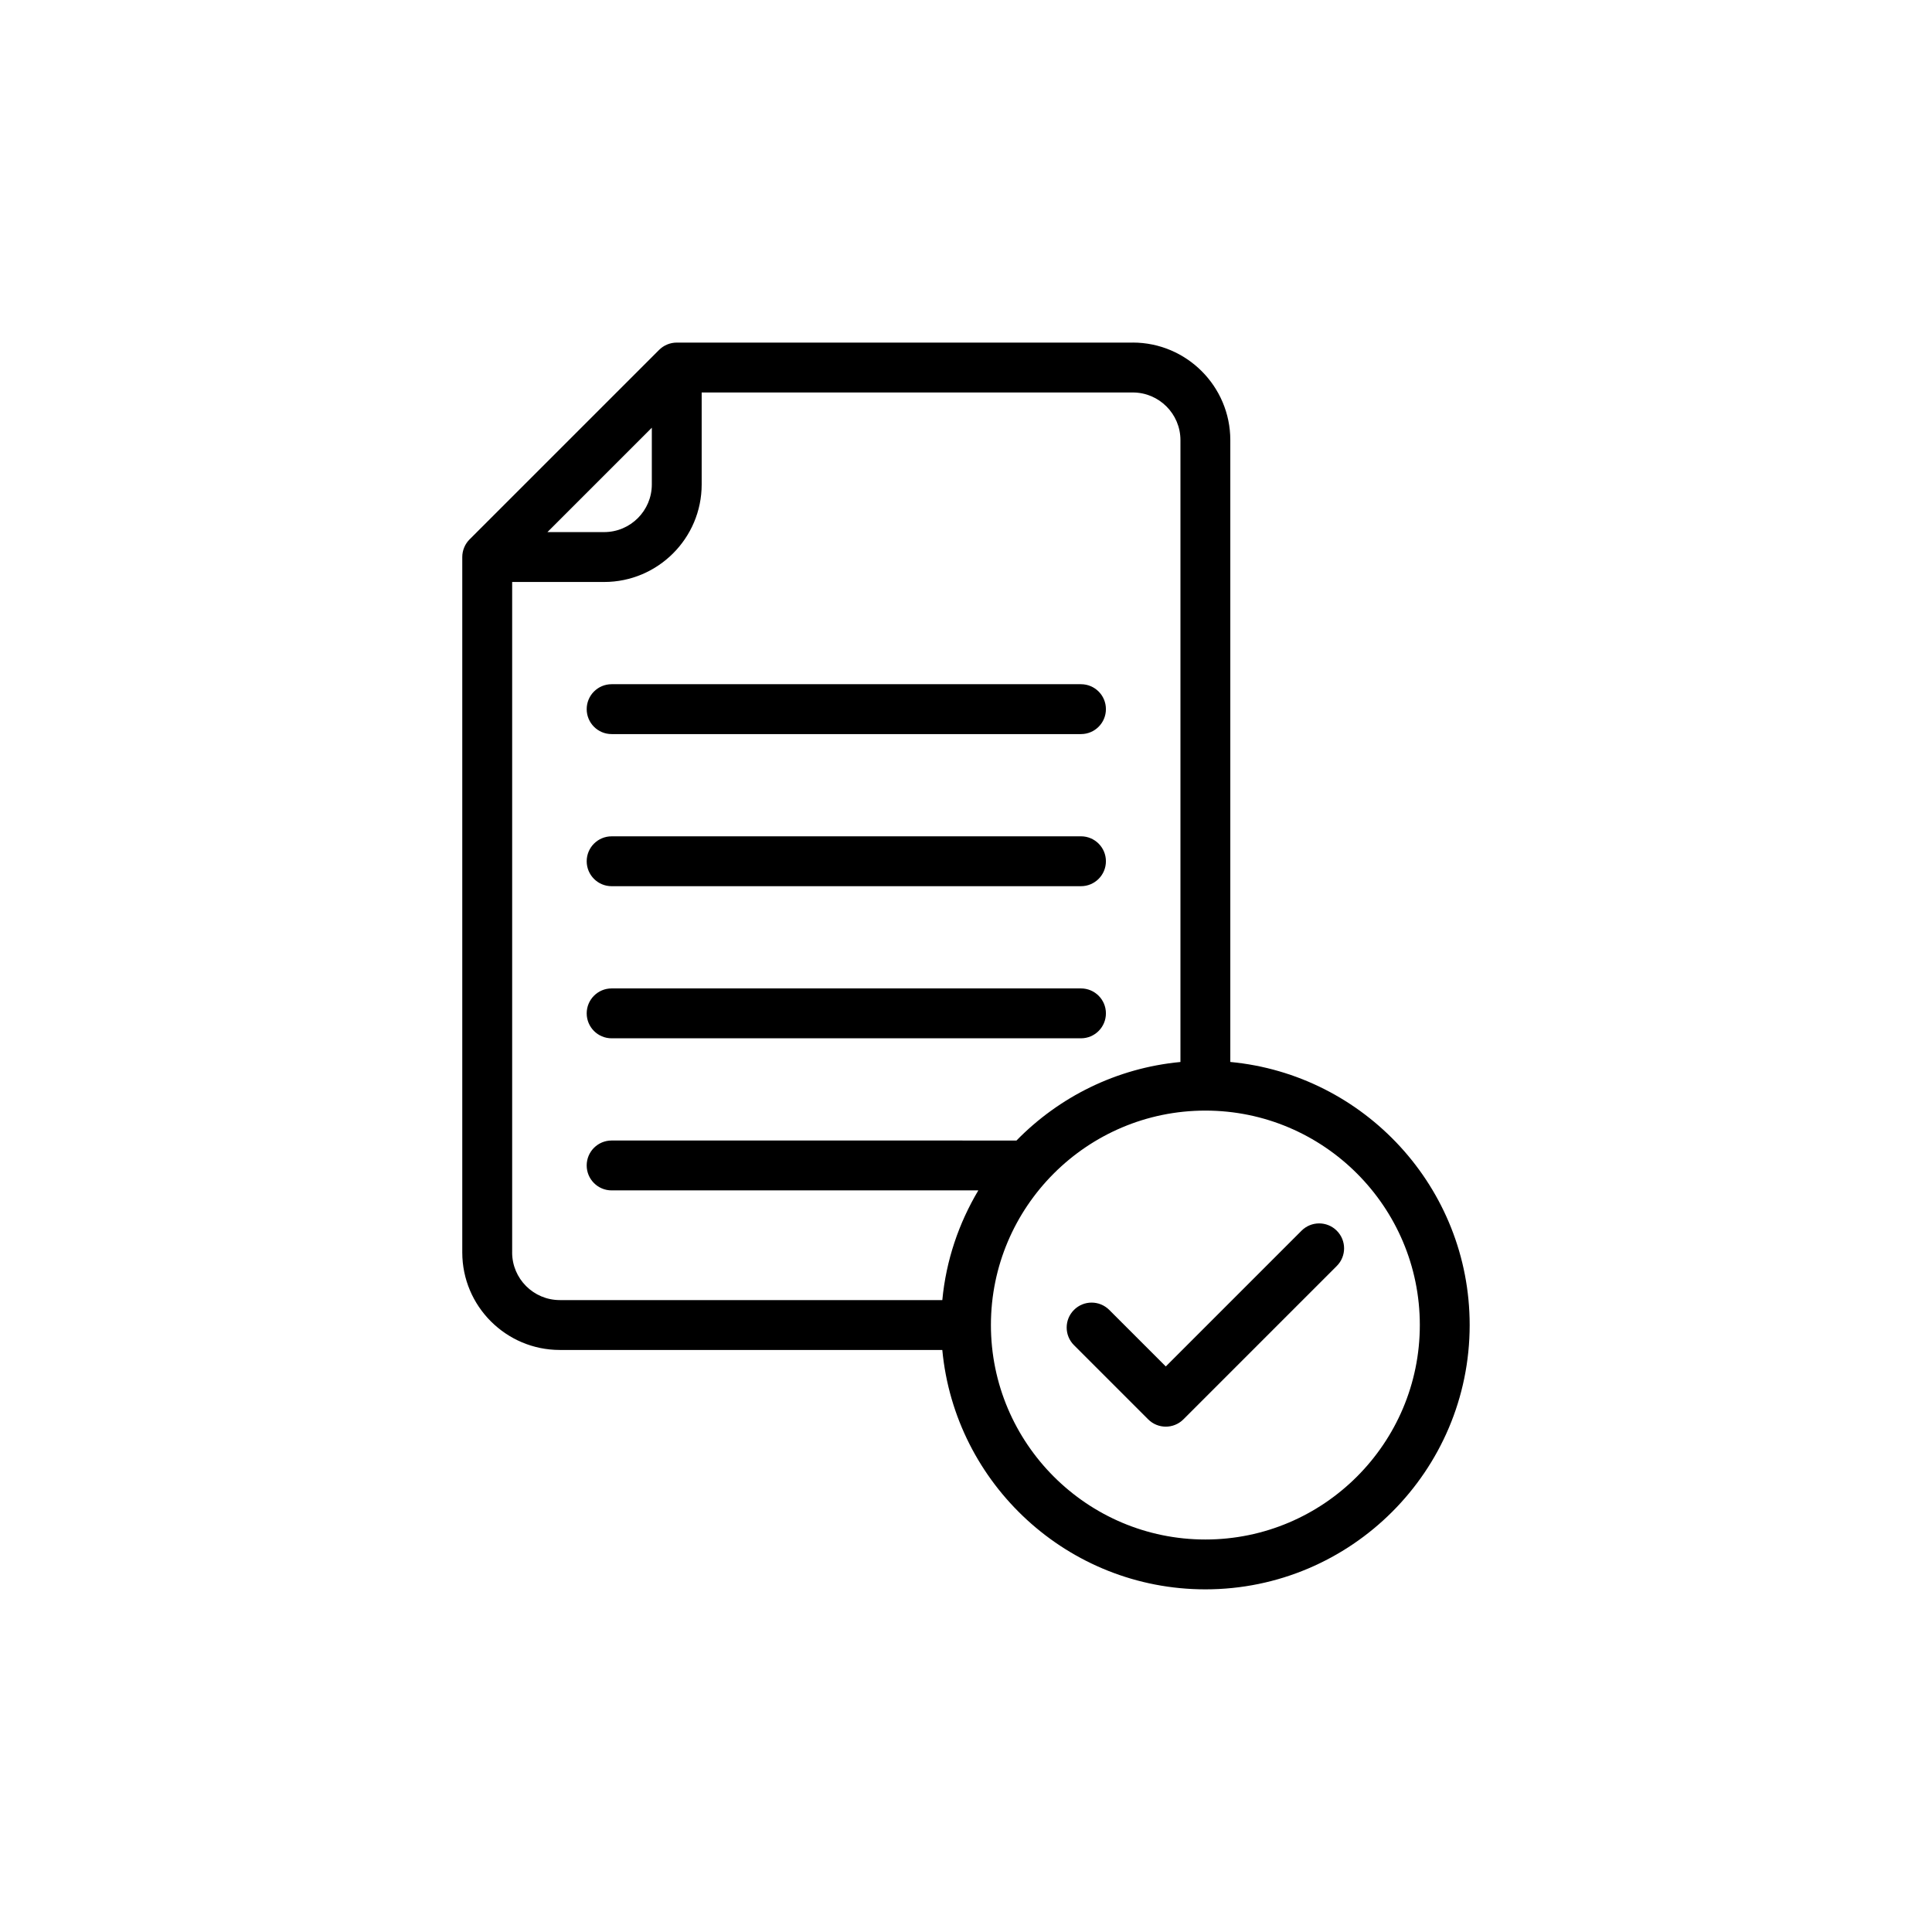
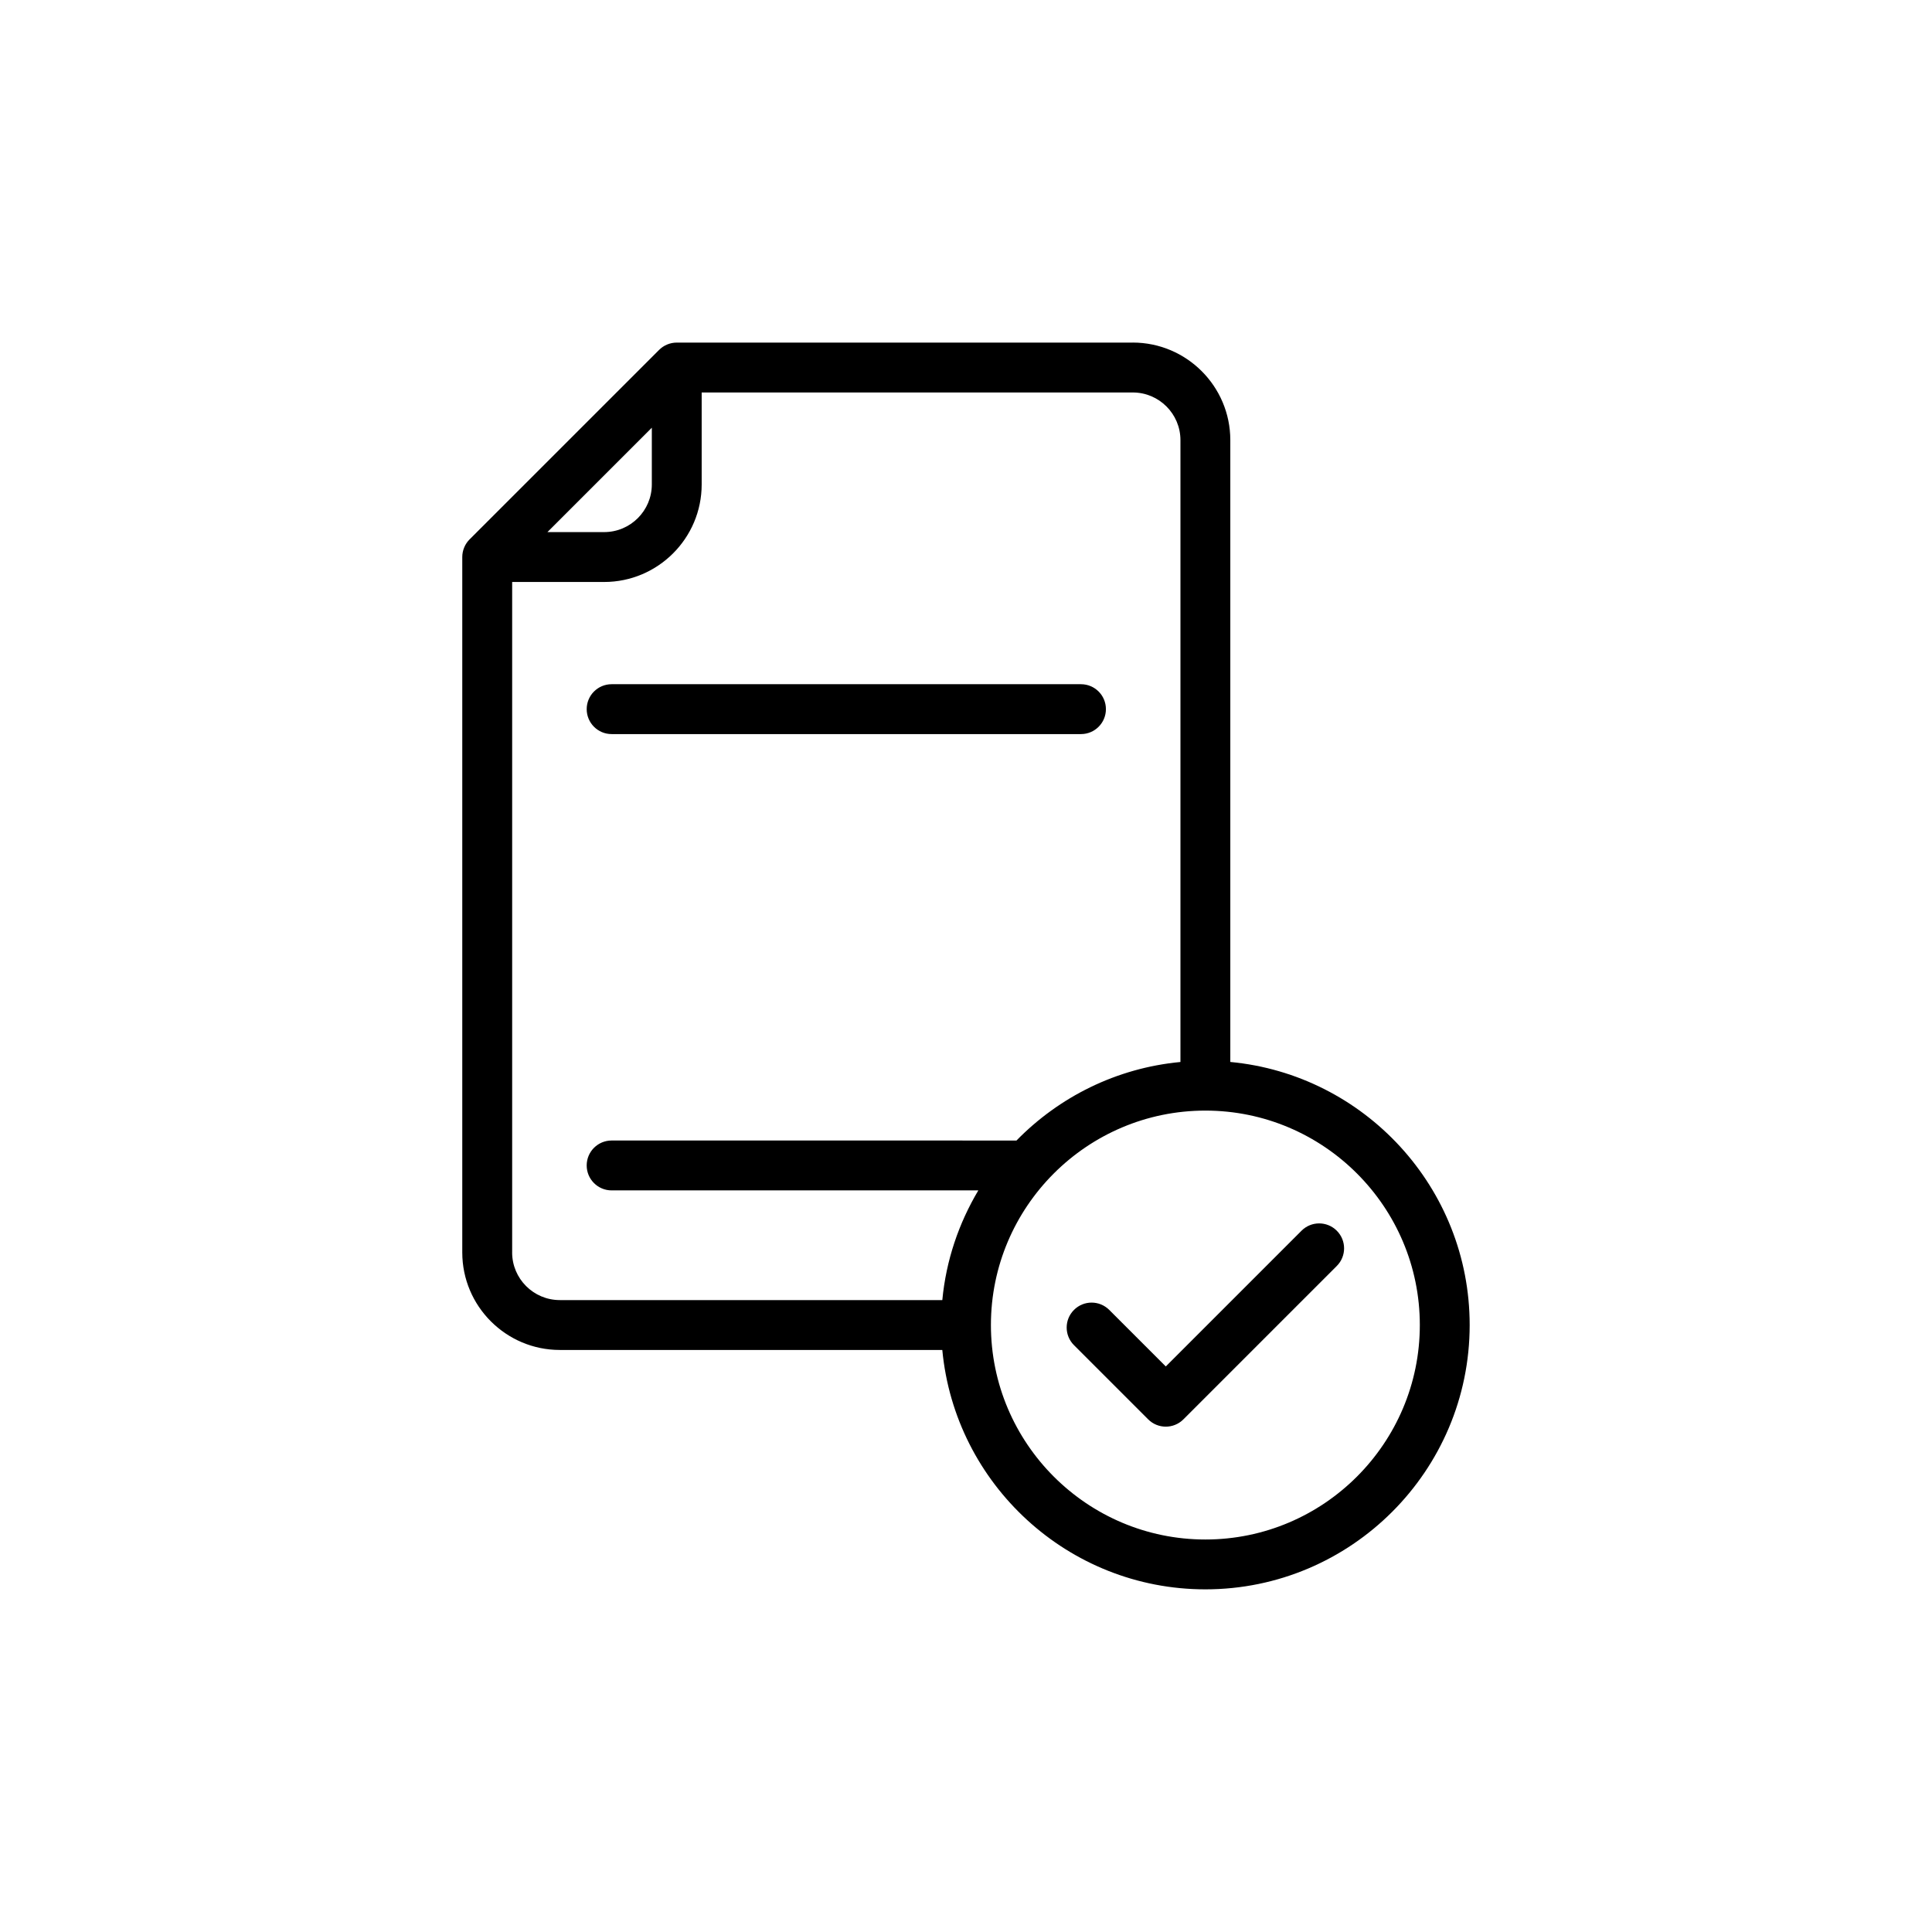
<svg xmlns="http://www.w3.org/2000/svg" fill="#000000" width="800px" height="800px" version="1.1" viewBox="144 144 512 512">
  <g>
    <path d="m444.2 234.79h-120.86c-0.883 0-1.746 0.18-2.543 0.512-0.805 0.336-1.531 0.824-2.137 1.434l-50.211 50.203c-0.609 0.605-1.094 1.332-1.43 2.137-0.332 0.797-0.512 1.66-0.512 2.543v184.29c0 14.25 11.598 25.844 25.844 25.844h101.37c3.344 35.535 33.324 63.441 69.715 63.441 38.621 0 70.043-31.426 70.043-70.051 0-36.391-27.902-66.367-63.434-69.711v-164.8c0-14.25-11.598-25.848-25.848-25.848zm-127.46 22.559v15.031c0 6.961-5.664 12.629-12.629 12.629h-15.035zm-37.012 218.56v-177.68h24.379c14.25 0 25.844-11.598 25.844-25.844v-24.375h114.25c6.961 0 12.629 5.664 12.629 12.629v164.8c-16.965 1.598-32.172 9.27-43.453 20.812l-107.29-0.004c-3.652 0-6.609 2.957-6.609 6.609 0 3.652 2.957 6.609 6.609 6.609h97.18c-5.164 8.676-8.551 18.52-9.543 29.07h-101.37c-6.965 0-12.633-5.664-12.633-12.629zm240.54 19.238c0 31.336-25.492 56.836-56.828 56.836-31.336 0-56.836-25.496-56.836-56.836 0-31.336 25.496-56.828 56.836-56.828 31.336 0 56.828 25.492 56.828 56.828z" />
    <path d="m306.09 338.54h124.38c3.652 0 6.609-2.957 6.609-6.609 0-3.652-2.957-6.609-6.609-6.609h-124.38c-3.652 0-6.609 2.957-6.609 6.609 0 3.652 2.957 6.609 6.609 6.609z" />
-     <path d="m306.09 378.85h124.38c3.652 0 6.609-2.957 6.609-6.609 0-3.652-2.957-6.609-6.609-6.609l-124.38 0.004c-3.652 0-6.609 2.957-6.609 6.609 0 3.648 2.957 6.606 6.609 6.606z" />
-     <path d="m306.09 419.16h124.38c3.652 0 6.609-2.957 6.609-6.609 0-3.652-2.957-6.609-6.609-6.609h-124.38c-3.652 0-6.609 2.957-6.609 6.609 0 3.652 2.957 6.609 6.609 6.609z" />
    <path d="m437.96 491.14c-2.582-2.582-6.762-2.582-9.344 0-2.582 2.582-2.582 6.762 0 9.344l19.656 19.656c1.289 1.289 2.981 1.938 4.672 1.938 1.691 0 3.383-0.645 4.672-1.938l40.645-40.645c2.582-2.582 2.582-6.762 0-9.344s-6.762-2.582-9.344 0l-35.973 35.973z" />
  </g>
</svg>